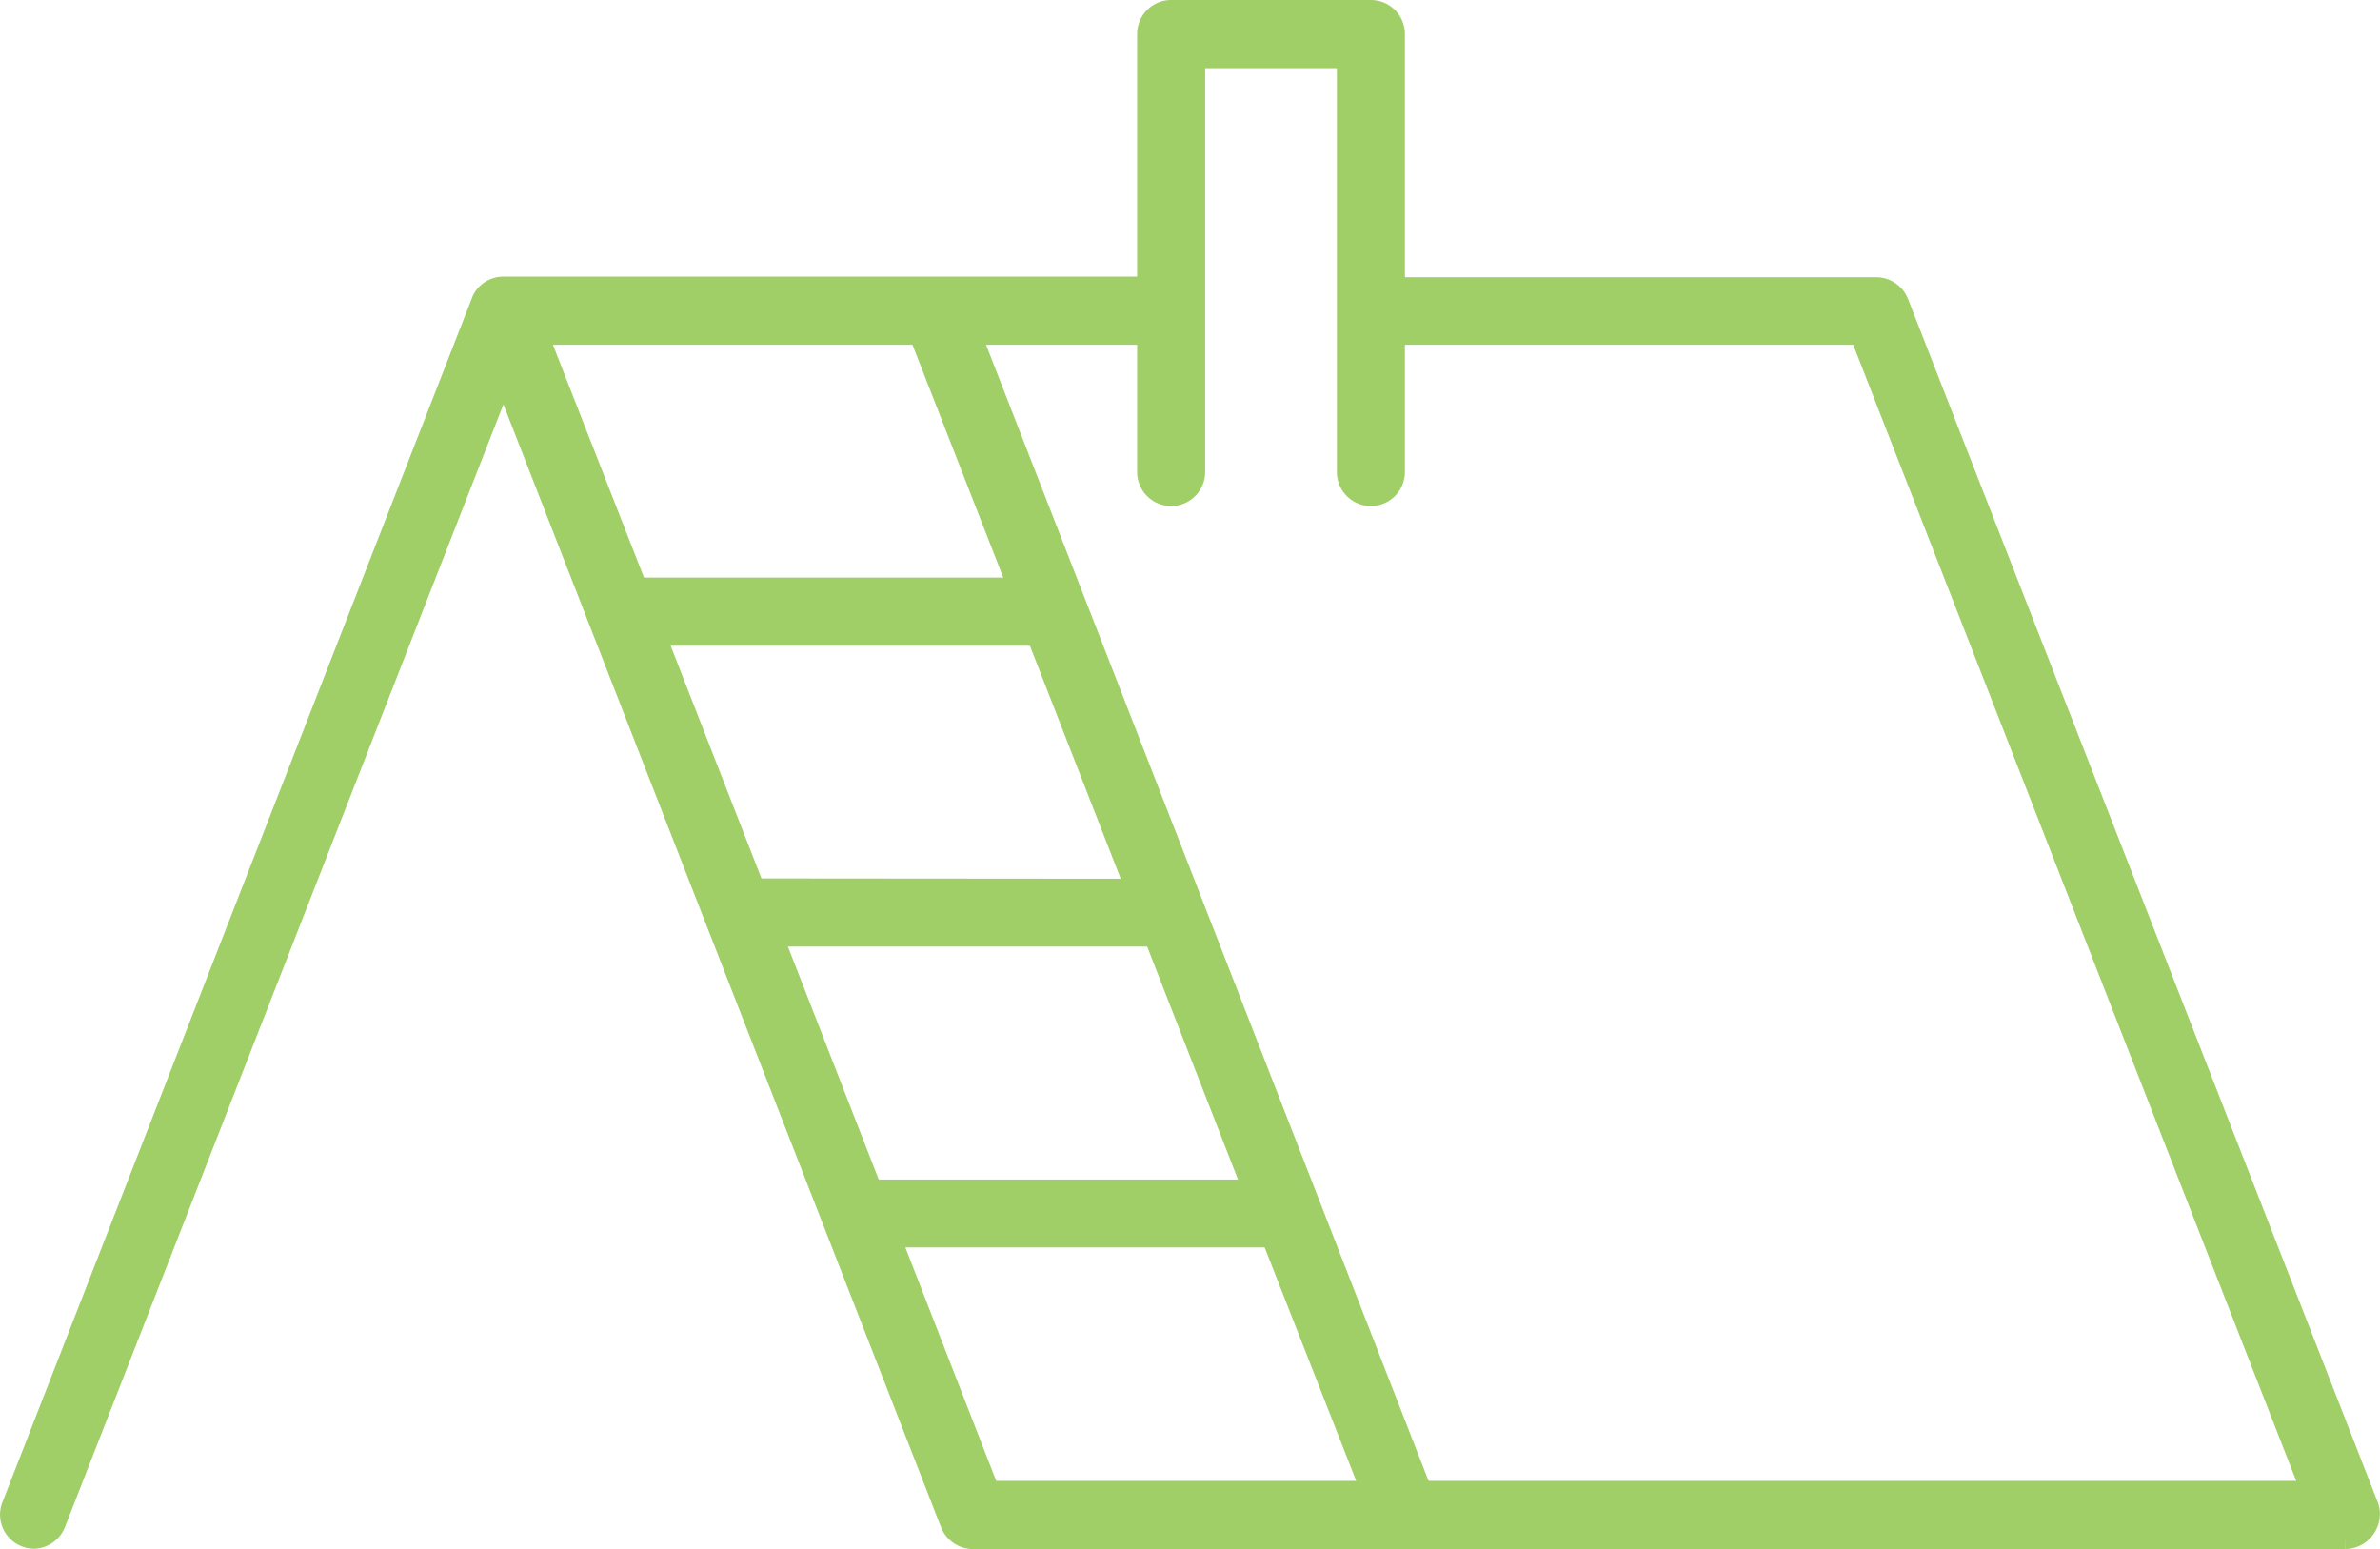
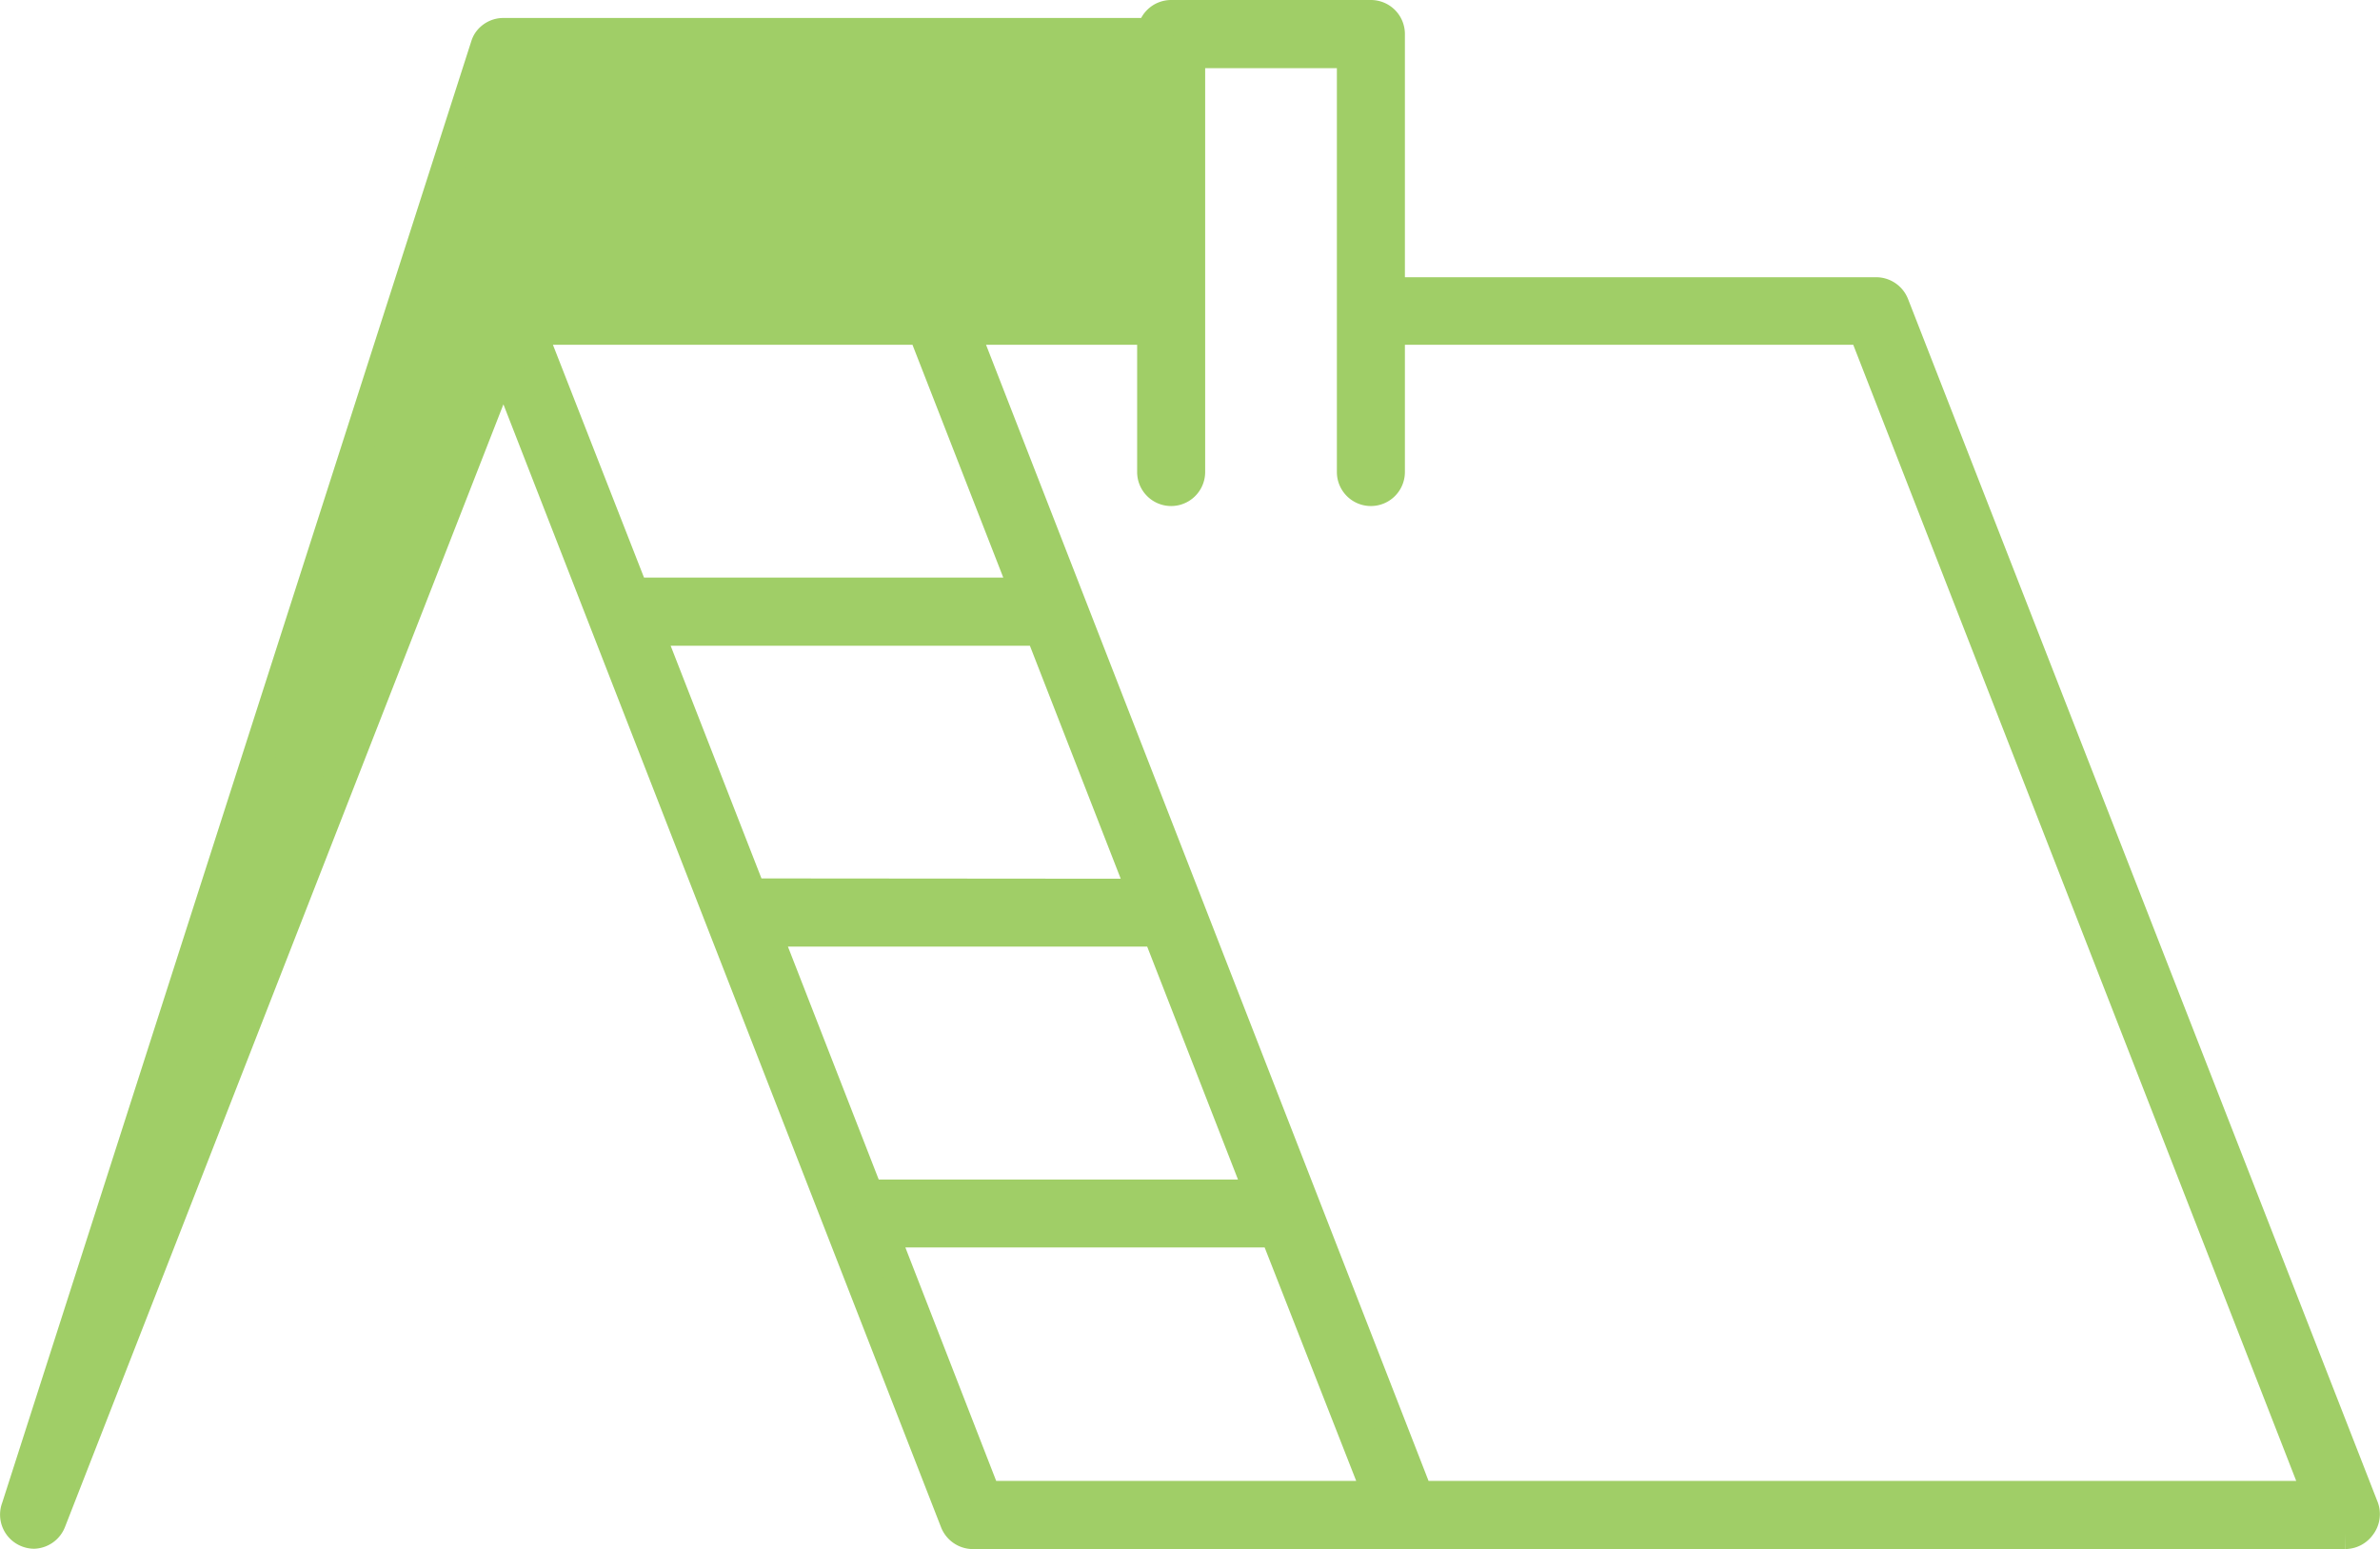
<svg xmlns="http://www.w3.org/2000/svg" viewBox="0 0 148.35 96.55">
  <defs>
    <style>.cls-1{fill:#a0ce67;stroke:#a0ce67;stroke-miterlimit:10;stroke-width:2px;}</style>
  </defs>
  <g id="Layer_2" data-name="Layer 2">
    <g id="icon1">
-       <path class="cls-1" d="M147.28,94,118,19a1.14,1.14,0,0,0-1-.72H86.57V2.12A1.12,1.12,0,0,0,85.45,1H73a1.12,1.12,0,0,0-1.12,1.12V18.24H31.38a1.12,1.12,0,0,0-.93.49,1,1,0,0,0-.11.23L1.08,94a1.12,1.12,0,0,0,.64,1.45,1.14,1.14,0,0,0,.4.08,1.13,1.13,0,0,0,1-.72L31.38,22.45,59.59,94.83a1.14,1.14,0,0,0,1,.72h85.59a1.15,1.15,0,0,0,.93-.49A1.13,1.13,0,0,0,147.28,94ZM57.56,20.49,64,37H39.46L33,20.49ZM47.65,58H72.19l6.44,16.52H54.09Zm-.87-2.25L40.34,39.25H64.88l6.44,16.52Zm8.19,21H79.51L86,93.3H61.41ZM88.36,93.3,60,20.49H71.88v8.93a1.12,1.12,0,1,0,2.24,0V3.25H84.33V29.42a1.12,1.12,0,1,0,2.24,0V20.49H116.2L144.59,93.3Z" />
+       <path class="cls-1" d="M147.28,94,118,19a1.14,1.14,0,0,0-1-.72H86.57V2.12A1.12,1.12,0,0,0,85.45,1H73a1.12,1.12,0,0,0-1.12,1.12H31.38a1.12,1.12,0,0,0-.93.49,1,1,0,0,0-.11.23L1.08,94a1.12,1.12,0,0,0,.64,1.45,1.14,1.14,0,0,0,.4.08,1.13,1.13,0,0,0,1-.72L31.38,22.45,59.59,94.83a1.14,1.14,0,0,0,1,.72h85.59a1.15,1.15,0,0,0,.93-.49A1.13,1.13,0,0,0,147.28,94ZM57.56,20.49,64,37H39.46L33,20.49ZM47.65,58H72.19l6.44,16.52H54.09Zm-.87-2.25L40.34,39.25H64.88l6.44,16.52Zm8.19,21H79.51L86,93.3H61.41ZM88.36,93.3,60,20.49H71.88v8.93a1.12,1.12,0,1,0,2.24,0V3.25H84.33V29.42a1.12,1.12,0,1,0,2.24,0V20.49H116.2L144.59,93.3Z" />
    </g>
  </g>
</svg>